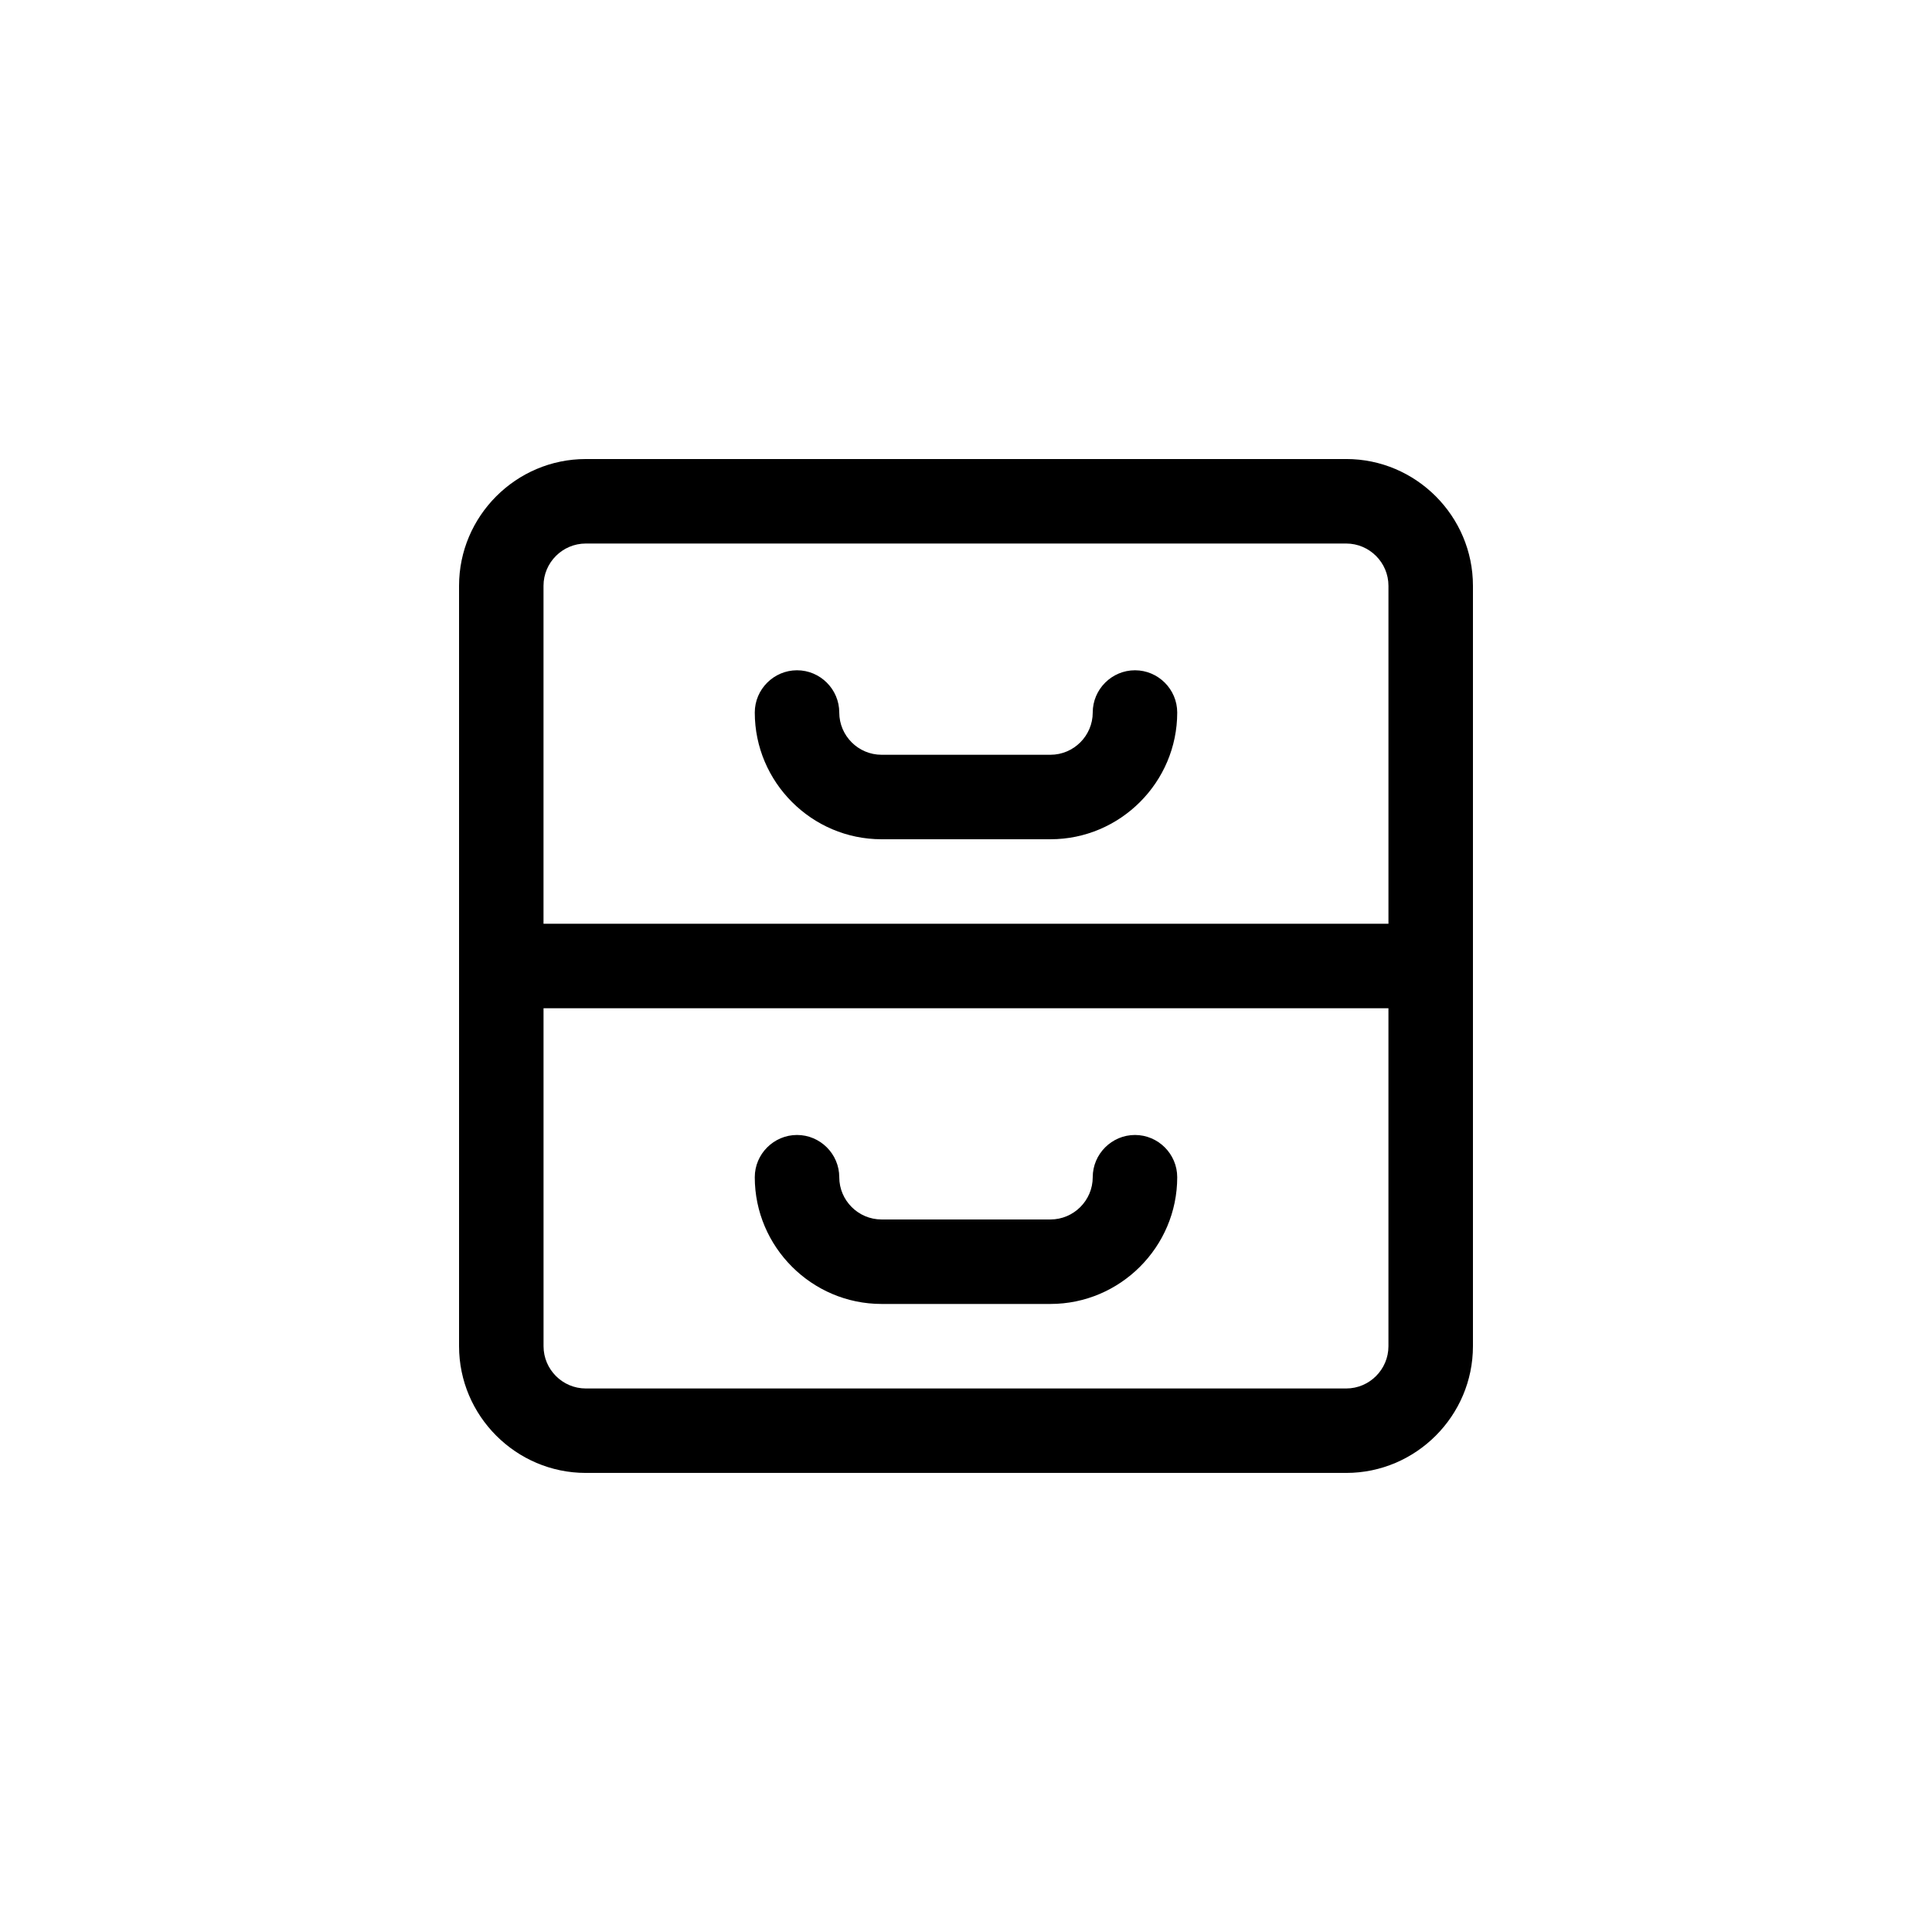
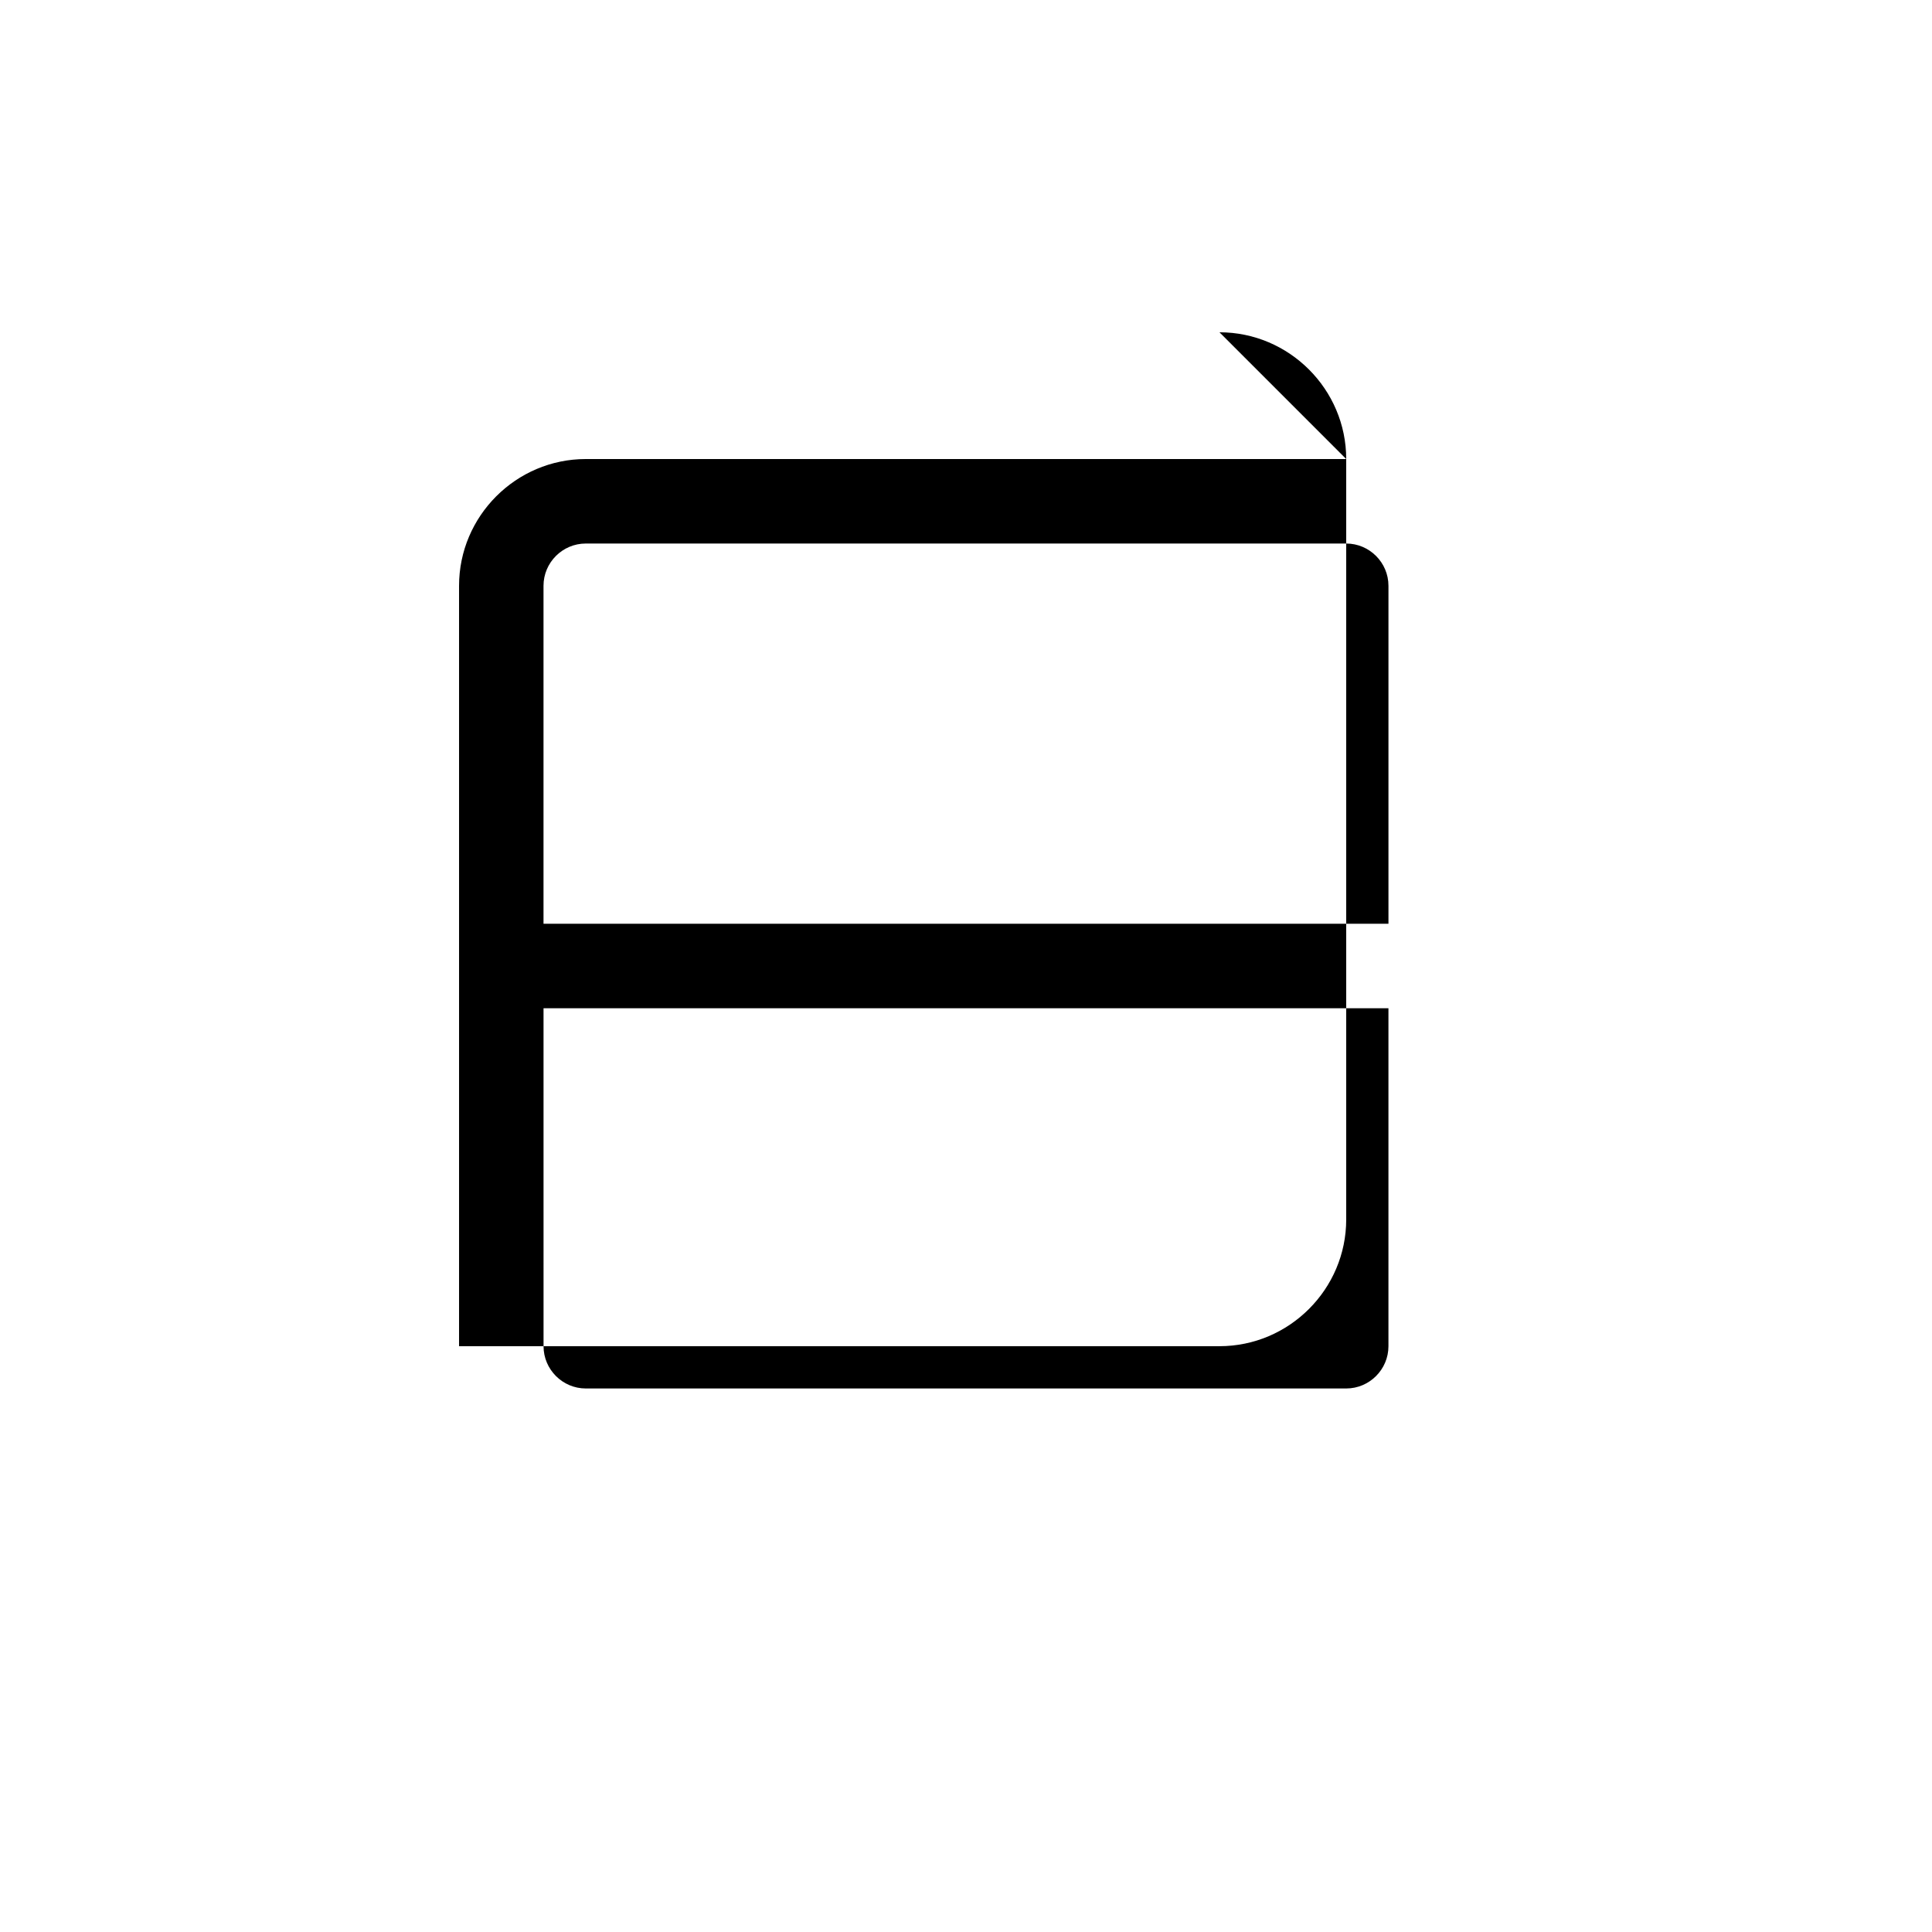
<svg xmlns="http://www.w3.org/2000/svg" fill="#000000" width="800px" height="800px" version="1.1" viewBox="144 144 512 512">
  <g>
-     <path d="m377.61 366.41h44.781c18.473 0 33.586-15.113 33.586-33.586 0-6.156-5.039-11.195-11.195-11.195s-11.195 5.039-11.195 11.195-5.039 11.195-11.195 11.195h-44.781c-6.156 0-11.195-5.039-11.195-11.195s-5.039-11.195-11.195-11.195-11.195 5.039-11.195 11.195c0 18.473 15.113 33.586 33.586 33.586z" />
-     <path d="m444.78 444.78c-6.156 0-11.195 5.039-11.195 11.195s-5.039 11.195-11.195 11.195h-44.781c-6.156 0-11.195-5.039-11.195-11.195s-5.039-11.195-11.195-11.195-11.195 5.039-11.195 11.195c0 18.473 15.113 33.586 33.586 33.586h44.781c18.473 0 33.586-15.113 33.586-33.586 0-6.156-5.039-11.195-11.195-11.195z" />
-     <path d="m500.76 265.65h-201.52c-18.473 0-33.586 15.113-33.586 33.586v201.52c0 18.473 15.113 33.586 33.586 33.586h201.52c18.473 0 33.586-15.113 33.586-33.586v-201.52c0-18.477-15.113-33.59-33.586-33.59zm-201.52 22.391h201.52c6.156 0 11.195 5.039 11.195 11.195v89.566l-223.92 0.004v-89.566c0-6.16 5.039-11.199 11.199-11.199zm201.52 223.92h-201.52c-6.156 0-11.195-5.039-11.195-11.195l-0.004-89.566h223.91v89.566c0.004 6.156-5.035 11.195-11.191 11.195z" />
+     <path d="m500.76 265.65h-201.52c-18.473 0-33.586 15.113-33.586 33.586v201.52h201.52c18.473 0 33.586-15.113 33.586-33.586v-201.52c0-18.477-15.113-33.59-33.586-33.59zm-201.52 22.391h201.52c6.156 0 11.195 5.039 11.195 11.195v89.566l-223.92 0.004v-89.566c0-6.16 5.039-11.199 11.199-11.199zm201.52 223.92h-201.52c-6.156 0-11.195-5.039-11.195-11.195l-0.004-89.566h223.91v89.566c0.004 6.156-5.035 11.195-11.191 11.195z" />
  </g>
</svg>